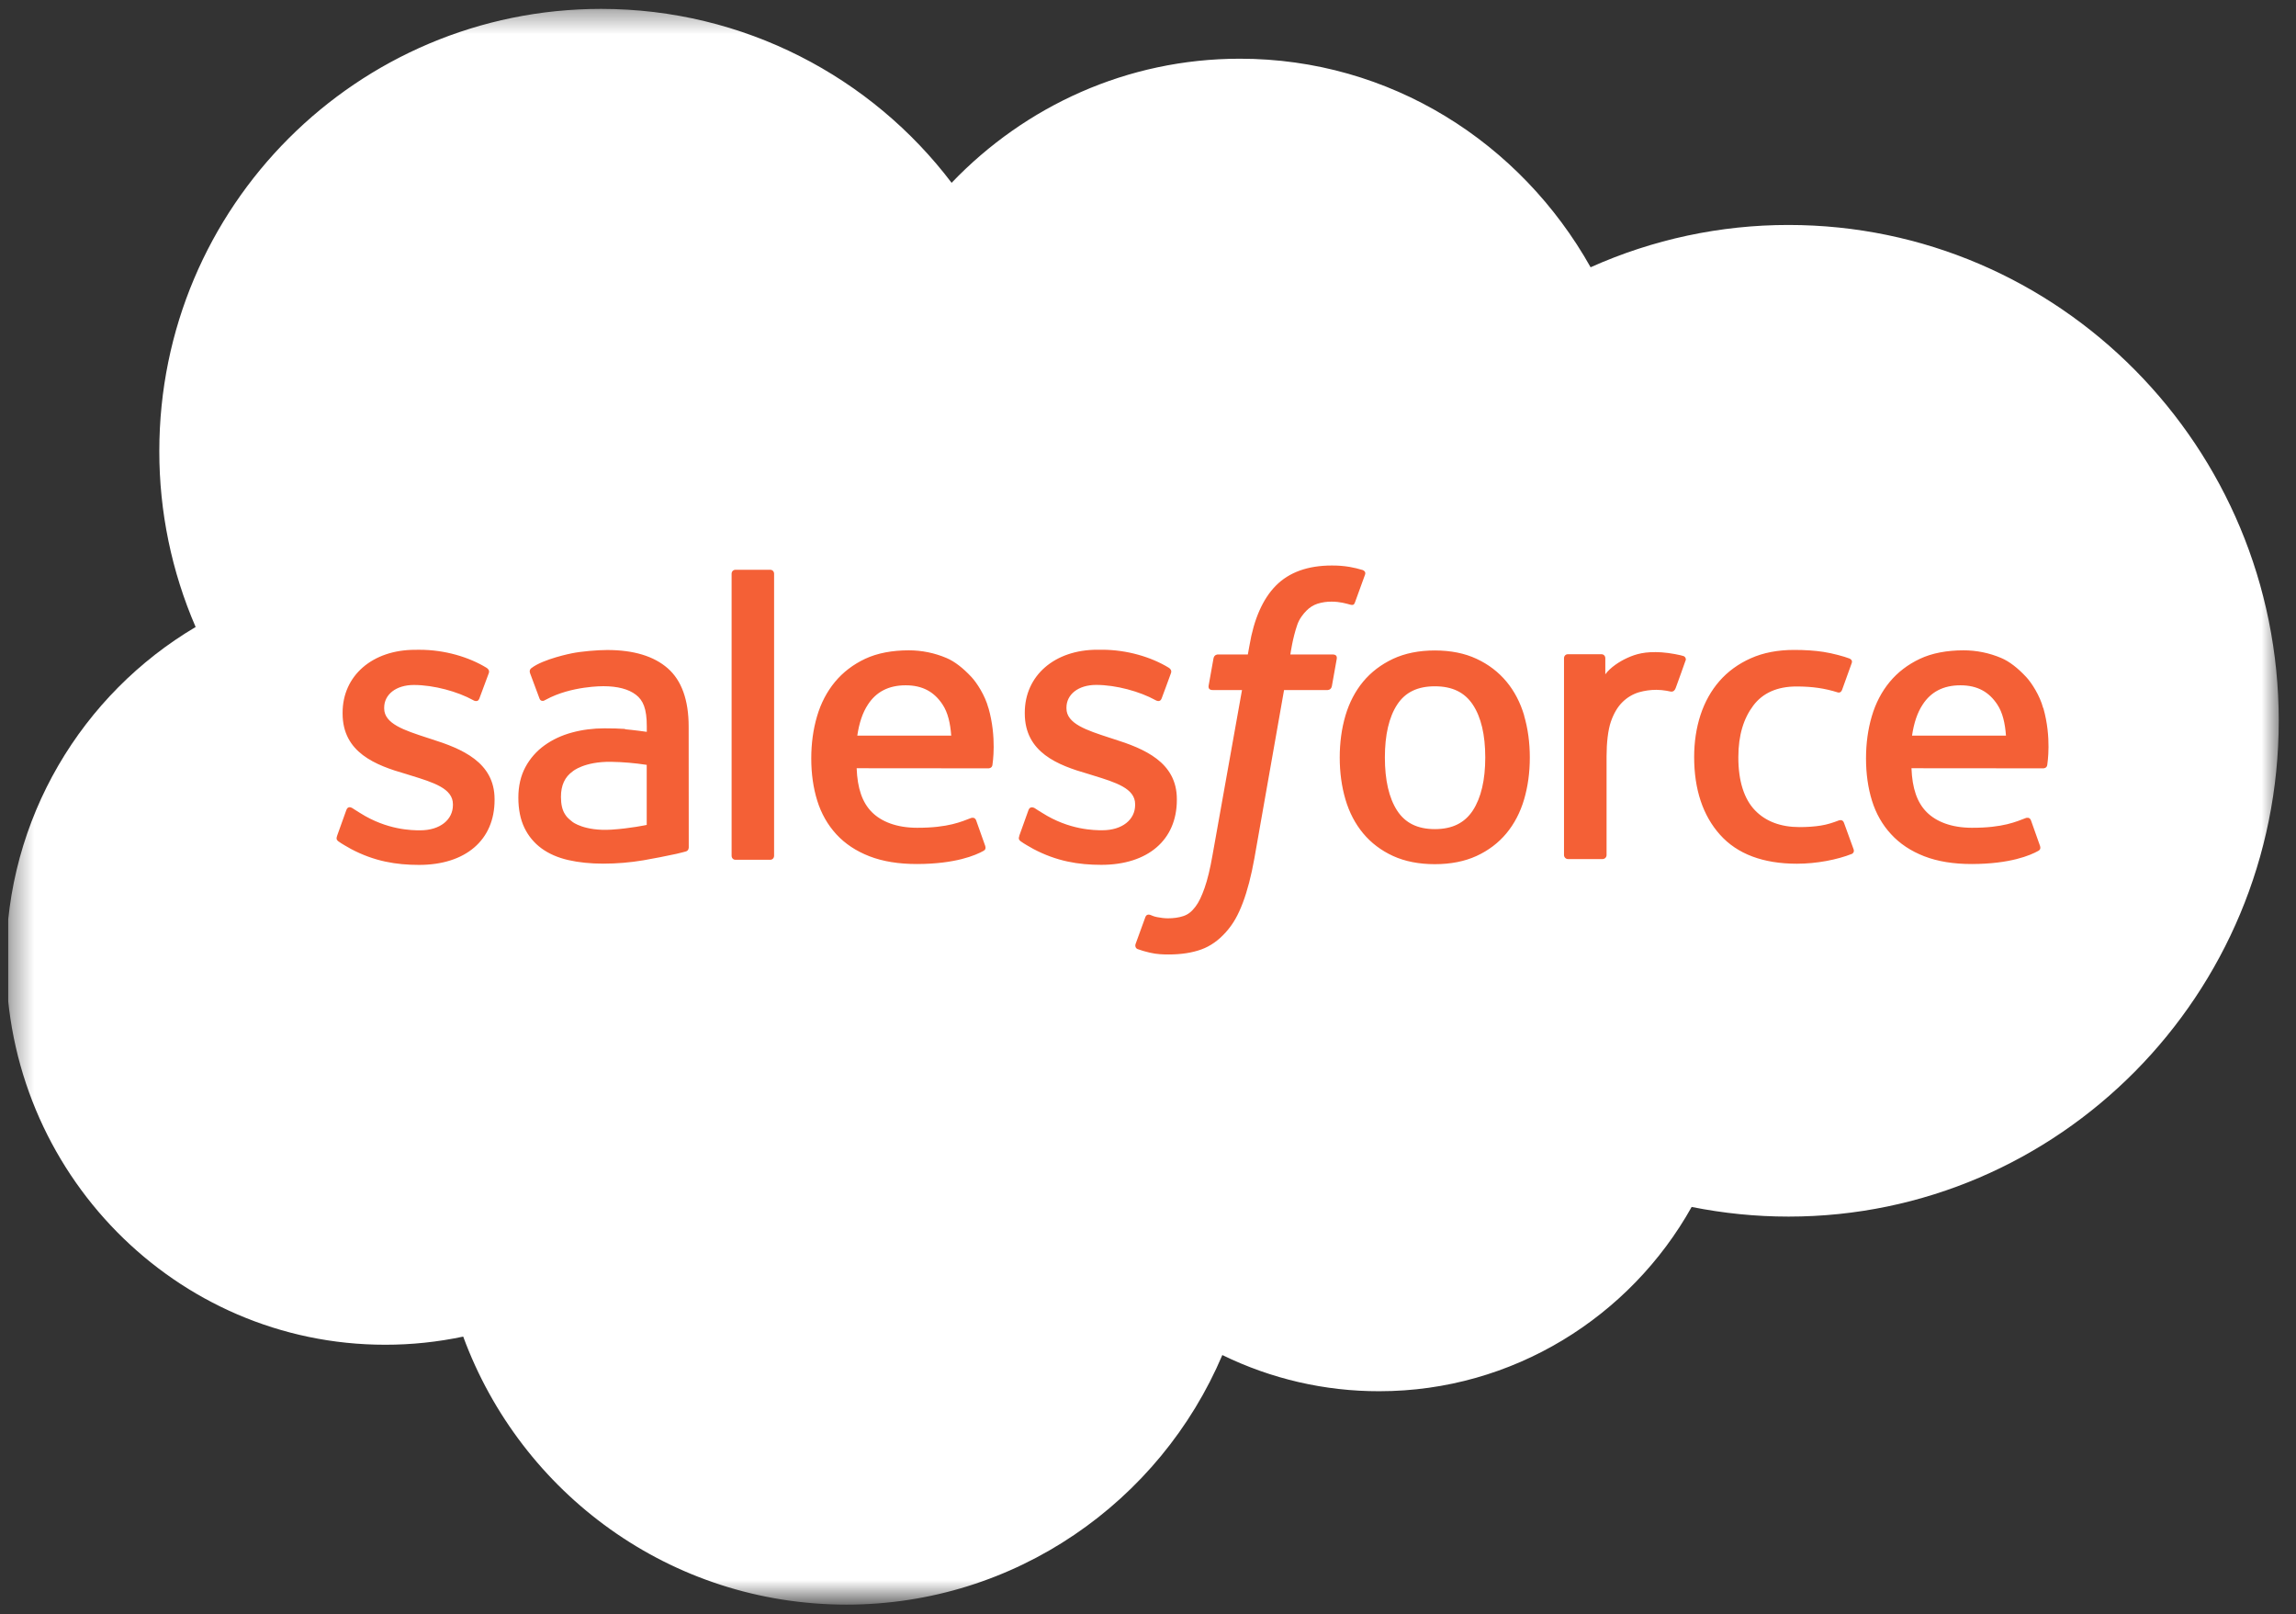
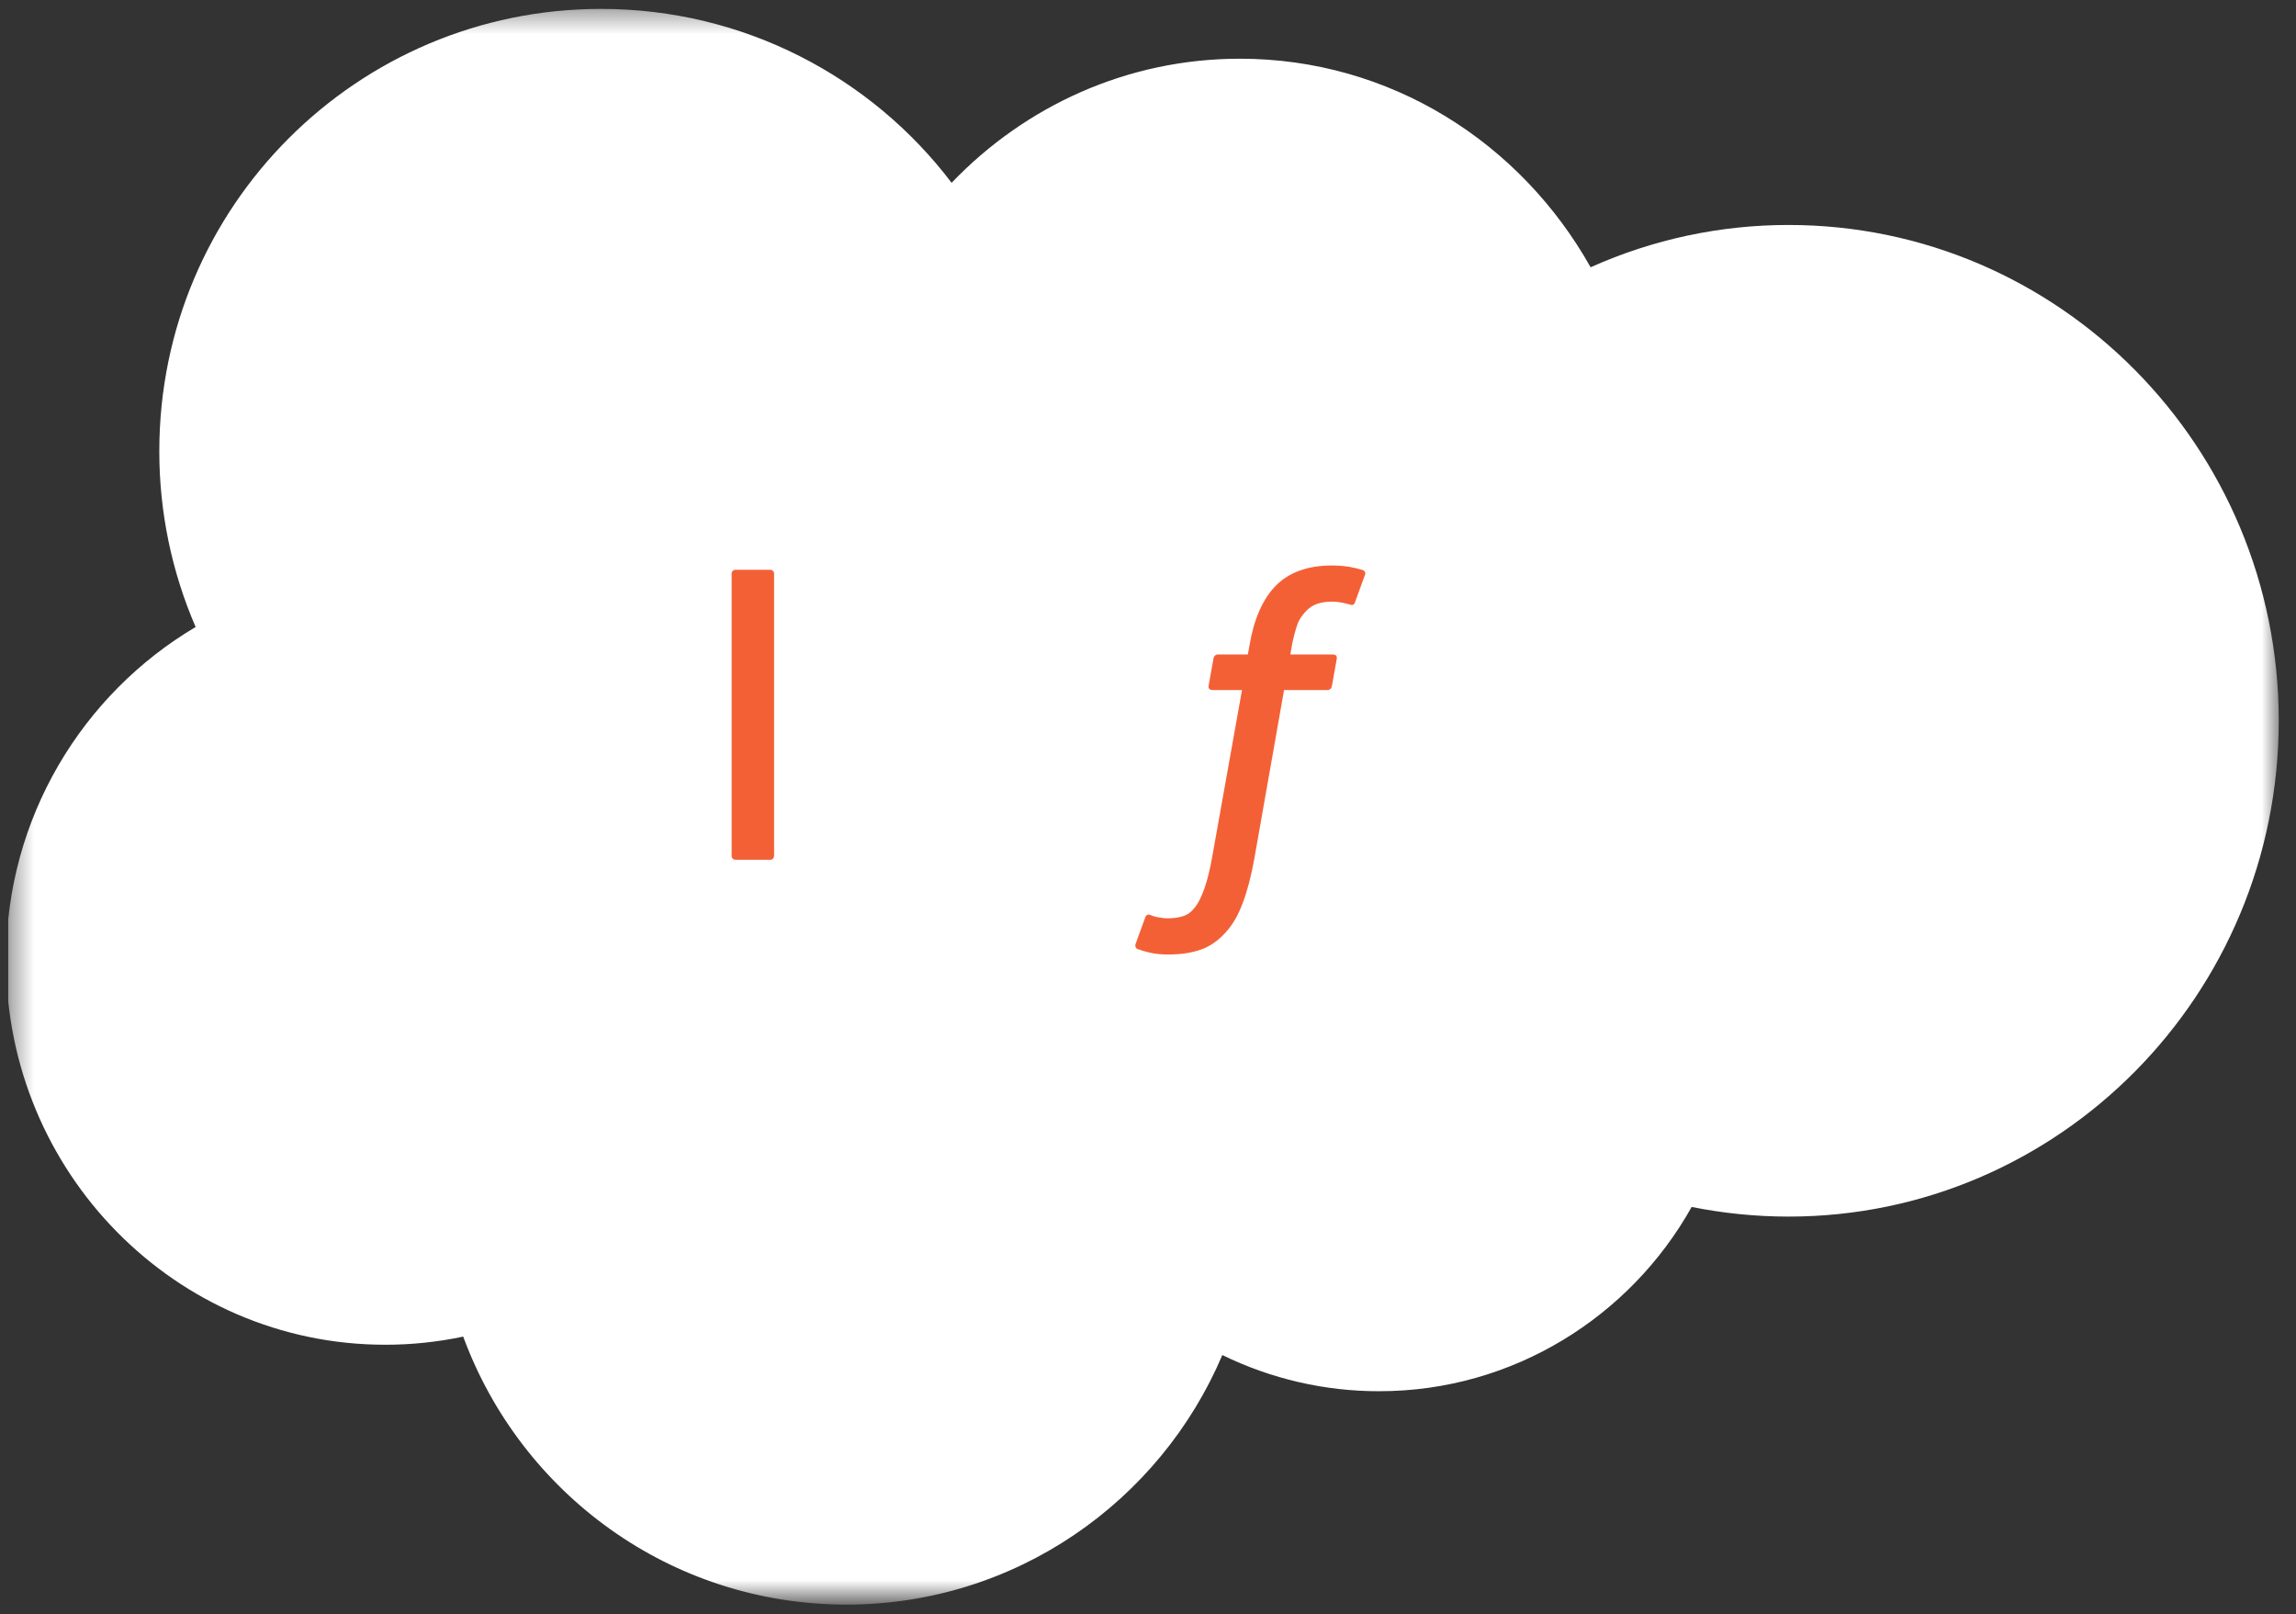
<svg xmlns="http://www.w3.org/2000/svg" fill="none" viewBox="0 0 101 71" height="71" width="101">
  <rect x="0" y="0" width="101" height="71" fill="#333333" stroke="none" />
  <g clip-path="url(#clip0_36819_4501)">
    <mask height="71" width="101" y="0" x="0" maskUnits="userSpaceOnUse" style="mask-type:luminance" id="mask0_36819_4501">
      <path fill="white" d="M0.377 0.372H100.3V70.357H0.377V0.372Z" />
    </mask>
    <g mask="url(#mask0_36819_4501)">
      <path fill="white" d="M41.867 8.033C45.093 4.667 49.582 2.582 54.541 2.582C61.154 2.582 66.885 6.265 69.97 11.754C72.71 10.526 75.677 9.892 78.677 9.894C90.579 9.894 100.241 19.654 100.241 31.699C100.241 43.744 90.579 53.505 78.677 53.505C77.222 53.505 75.804 53.358 74.415 53.081C71.715 57.907 66.554 61.185 60.676 61.185C58.283 61.19 55.921 60.645 53.77 59.594C51.033 66.04 44.659 70.57 37.238 70.57C29.487 70.57 22.911 65.671 20.376 58.783C19.248 59.022 18.098 59.142 16.945 59.141C7.724 59.141 0.267 51.553 0.267 42.234C0.267 35.973 3.625 30.521 8.606 27.575C7.549 25.134 7.005 22.5 7.008 19.84C7.008 9.084 15.714 0.391 26.442 0.391C32.723 0.391 38.344 3.393 41.871 8.053" clip-rule="evenodd" fill-rule="evenodd" />
    </g>
-     <path fill="#F46036" d="M14.829 36.764C14.766 36.928 14.851 36.963 14.872 36.992C15.059 37.128 15.25 37.227 15.441 37.338C16.462 37.879 17.425 38.038 18.431 38.038C20.481 38.038 21.756 36.944 21.756 35.183V35.148C21.756 33.52 20.316 32.927 18.971 32.504L18.796 32.447C17.778 32.116 16.9 31.828 16.9 31.157V31.123C16.9 30.548 17.414 30.125 18.208 30.125C19.089 30.125 20.14 30.419 20.812 30.791C20.812 30.791 21.012 30.92 21.084 30.728C21.123 30.623 21.466 29.704 21.503 29.601C21.542 29.493 21.473 29.411 21.403 29.369C20.632 28.898 19.566 28.577 18.464 28.577L18.26 28.578C16.382 28.578 15.071 29.716 15.071 31.344V31.379C15.071 33.096 16.518 33.656 17.87 34.042L18.088 34.11C19.072 34.414 19.924 34.678 19.924 35.37V35.405C19.924 36.042 19.37 36.517 18.481 36.517C18.135 36.517 17.033 36.511 15.839 35.755C15.695 35.67 15.613 35.609 15.501 35.541C15.443 35.505 15.296 35.441 15.232 35.634L14.828 36.761M44.841 36.761C44.778 36.925 44.864 36.96 44.885 36.989C45.072 37.125 45.263 37.224 45.454 37.335C46.475 37.876 47.438 38.035 48.444 38.035C50.494 38.035 51.769 36.941 51.769 35.18V35.145C51.769 33.517 50.333 32.924 48.984 32.501L48.808 32.444C47.791 32.113 46.913 31.825 46.913 31.154V31.12C46.913 30.545 47.427 30.122 48.221 30.122C49.102 30.122 50.149 30.416 50.825 30.789C50.825 30.789 51.024 30.918 51.097 30.725C51.136 30.621 51.479 29.701 51.512 29.598C51.551 29.49 51.483 29.408 51.413 29.366C50.642 28.895 49.576 28.575 48.474 28.575L48.269 28.575C46.392 28.575 45.08 29.713 45.08 31.341V31.376C45.08 33.093 46.528 33.653 47.88 34.039L48.097 34.107C49.085 34.411 49.934 34.675 49.934 35.367V35.402C49.934 36.039 49.379 36.514 48.49 36.514C48.144 36.514 47.039 36.508 45.849 35.752C45.704 35.667 45.62 35.609 45.51 35.538C45.473 35.515 45.3 35.447 45.241 35.631L44.837 36.758M65.336 33.311C65.336 34.305 65.151 35.09 64.788 35.646C64.427 36.195 63.881 36.464 63.12 36.464C62.36 36.464 61.816 36.197 61.46 35.65C61.101 35.097 60.92 34.309 60.92 33.314C60.92 32.32 61.102 31.539 61.46 30.99C61.816 30.445 62.356 30.183 63.12 30.183C63.885 30.183 64.428 30.448 64.788 30.99C65.153 31.539 65.336 32.32 65.336 33.314M67.048 31.469C66.879 30.898 66.618 30.397 66.269 29.977C65.919 29.557 65.479 29.218 64.954 28.975C64.432 28.73 63.815 28.607 63.117 28.607C62.419 28.607 61.805 28.731 61.28 28.975C60.758 29.22 60.314 29.557 59.965 29.977C59.617 30.397 59.355 30.898 59.186 31.469C59.019 32.036 58.934 32.655 58.934 33.314C58.934 33.974 59.019 34.592 59.186 35.16C59.354 35.731 59.616 36.231 59.965 36.651C60.314 37.071 60.758 37.407 61.28 37.646C61.805 37.885 62.423 38.006 63.117 38.006C63.811 38.006 64.428 37.885 64.95 37.646C65.472 37.407 65.916 37.071 66.265 36.651C66.614 36.231 66.875 35.731 67.044 35.16C67.211 34.592 67.296 33.974 67.296 33.314C67.296 32.659 67.211 32.036 67.044 31.469M81.114 36.184C81.058 36.017 80.895 36.08 80.895 36.08C80.647 36.175 80.381 36.264 80.098 36.308C79.813 36.353 79.496 36.375 79.162 36.375C78.335 36.375 77.674 36.128 77.203 35.639C76.73 35.149 76.465 34.36 76.469 33.292C76.471 32.32 76.706 31.59 77.126 31.031C77.541 30.478 78.181 30.191 79.026 30.191C79.731 30.191 80.271 30.273 80.837 30.45C80.837 30.45 80.971 30.509 81.035 30.332C81.185 29.916 81.296 29.617 81.457 29.16C81.503 29.03 81.391 28.974 81.351 28.959C81.129 28.872 80.605 28.729 80.208 28.669C79.837 28.612 79.407 28.583 78.922 28.583C78.202 28.583 77.563 28.706 77.016 28.951C76.468 29.195 76.005 29.533 75.638 29.953C75.271 30.373 74.992 30.874 74.804 31.445C74.619 32.012 74.525 32.634 74.525 33.294C74.525 34.715 74.907 35.868 75.664 36.712C76.421 37.559 77.559 37.986 79.044 37.986C79.922 37.986 80.822 37.808 81.468 37.552C81.468 37.552 81.592 37.492 81.538 37.348L81.115 36.184M84.109 32.353C84.191 31.8 84.342 31.34 84.58 30.983C84.935 30.438 85.476 30.139 86.237 30.139C86.997 30.139 87.5 30.439 87.86 30.983C88.099 31.342 88.203 31.819 88.242 32.353L84.091 32.352L84.109 32.353ZM89.877 31.137C89.731 30.588 89.37 30.032 89.135 29.778C88.76 29.377 88.397 29.093 88.033 28.938C87.508 28.715 86.943 28.6 86.373 28.601C85.649 28.601 84.991 28.723 84.459 28.973C83.926 29.224 83.478 29.566 83.125 29.993C82.773 30.42 82.508 30.925 82.339 31.503C82.17 32.074 82.085 32.7 82.085 33.356C82.085 34.026 82.173 34.649 82.347 35.212C82.523 35.78 82.806 36.277 83.189 36.689C83.571 37.106 84.059 37.43 84.647 37.658C85.231 37.885 85.94 38.002 86.752 37.999C88.427 37.994 89.309 37.62 89.669 37.418C89.733 37.382 89.794 37.319 89.718 37.14L89.34 36.075C89.282 35.917 89.121 35.974 89.121 35.974C88.706 36.13 88.118 36.409 86.741 36.405C85.841 36.404 85.176 36.137 84.757 35.72C84.331 35.293 84.118 34.67 84.085 33.786L89.889 33.791C89.889 33.791 90.042 33.789 90.058 33.639C90.064 33.578 90.257 32.446 89.885 31.139L89.877 31.137ZM37.712 32.353C37.793 31.8 37.945 31.34 38.182 30.983C38.537 30.438 39.078 30.139 39.839 30.139C40.599 30.139 41.102 30.439 41.462 30.983C41.701 31.342 41.805 31.819 41.844 32.353L37.693 32.352L37.712 32.353ZM43.479 31.137C43.334 30.588 42.972 30.032 42.737 29.778C42.362 29.377 41.999 29.093 41.635 28.938C41.11 28.715 40.545 28.6 39.974 28.601C39.251 28.601 38.593 28.723 38.06 28.973C37.528 29.224 37.08 29.566 36.727 29.993C36.375 30.42 36.11 30.925 35.941 31.503C35.772 32.074 35.687 32.7 35.687 33.356C35.687 34.026 35.775 34.649 35.95 35.212C36.126 35.78 36.41 36.277 36.788 36.689C37.17 37.106 37.659 37.43 38.246 37.658C38.831 37.885 39.536 38.002 40.351 37.999C42.026 37.994 42.908 37.62 43.268 37.418C43.332 37.382 43.393 37.319 43.317 37.14L42.939 36.075C42.88 35.917 42.72 35.974 42.72 35.974C42.305 36.13 41.717 36.409 40.34 36.405C39.443 36.404 38.775 36.137 38.356 35.72C37.93 35.293 37.717 34.67 37.684 33.786L43.488 33.791C43.488 33.791 43.641 33.789 43.657 33.639C43.663 33.578 43.855 32.446 43.483 31.139L43.479 31.137ZM25.184 36.147C24.957 35.965 24.925 35.92 24.85 35.802C24.735 35.624 24.676 35.371 24.676 35.047C24.676 34.539 24.845 34.17 25.194 33.923C25.191 33.924 25.694 33.489 26.877 33.504C27.403 33.513 27.929 33.558 28.449 33.638V36.279H28.45C28.45 36.279 27.715 36.438 26.885 36.488C25.706 36.559 25.184 36.148 25.188 36.149L25.184 36.147ZM27.491 32.058C27.256 32.041 26.951 32.032 26.588 32.032C26.092 32.032 25.61 32.094 25.162 32.216C24.71 32.338 24.303 32.528 23.954 32.779C23.604 33.03 23.316 33.357 23.112 33.737C22.907 34.12 22.802 34.57 22.802 35.078C22.802 35.593 22.892 36.039 23.068 36.404C23.241 36.766 23.501 37.078 23.825 37.314C24.147 37.549 24.545 37.722 25.004 37.826C25.459 37.93 25.974 37.983 26.54 37.983C27.135 37.983 27.726 37.932 28.299 37.836C28.787 37.751 29.274 37.656 29.758 37.551C29.951 37.507 30.165 37.448 30.165 37.448C30.309 37.412 30.298 37.258 30.298 37.258L30.294 31.954C30.294 30.79 29.984 29.924 29.372 29.39C28.762 28.856 27.87 28.587 26.713 28.587C26.279 28.587 25.577 28.646 25.159 28.731C25.159 28.731 23.895 28.977 23.373 29.386C23.373 29.386 23.259 29.457 23.321 29.617L23.733 30.722C23.784 30.866 23.923 30.817 23.923 30.817C23.923 30.817 23.967 30.799 24.018 30.769C25.131 30.161 26.542 30.179 26.542 30.179C27.166 30.179 27.651 30.306 27.974 30.555C28.291 30.799 28.452 31.166 28.452 31.94V32.186C27.956 32.114 27.497 32.072 27.497 32.072L27.491 32.058ZM74.147 29.064C74.155 29.044 74.159 29.023 74.159 29.002C74.16 28.981 74.155 28.96 74.147 28.941C74.139 28.921 74.127 28.903 74.112 28.889C74.097 28.874 74.079 28.862 74.059 28.854C73.961 28.817 73.468 28.713 73.09 28.689C72.362 28.643 71.958 28.766 71.594 28.93C71.235 29.092 70.838 29.354 70.617 29.655L70.617 28.948C70.617 28.851 70.548 28.773 70.45 28.773H68.966C68.87 28.773 68.8 28.851 68.8 28.948V37.604C68.8 37.651 68.819 37.696 68.852 37.729C68.885 37.762 68.929 37.781 68.976 37.781H70.497C70.543 37.781 70.588 37.762 70.621 37.729C70.654 37.696 70.672 37.651 70.672 37.604V33.258C70.672 32.676 70.736 32.098 70.864 31.733C70.99 31.372 71.16 31.085 71.371 30.878C71.572 30.679 71.817 30.531 72.087 30.448C72.34 30.375 72.603 30.338 72.866 30.338C73.169 30.338 73.501 30.416 73.501 30.416C73.613 30.428 73.675 30.36 73.713 30.259C73.813 29.993 74.095 29.198 74.15 29.04" clip-rule="evenodd" fill-rule="evenodd" />
    <path fill="#F46036" d="M59.942 25.069C59.754 25.012 59.563 24.966 59.369 24.932C59.109 24.889 58.845 24.868 58.581 24.871C57.533 24.871 56.707 25.168 56.127 25.754C55.551 26.336 55.159 27.223 54.963 28.39L54.892 28.783H53.576C53.576 28.783 53.416 28.777 53.382 28.952L53.166 30.16C53.151 30.276 53.2 30.348 53.355 30.348H54.635L53.336 37.62C53.234 38.205 53.118 38.687 52.989 39.052C52.862 39.412 52.737 39.682 52.585 39.878C52.437 40.068 52.296 40.208 52.054 40.289C51.854 40.356 51.624 40.387 51.372 40.387C51.232 40.387 51.045 40.364 50.908 40.336C50.77 40.309 50.698 40.278 50.595 40.235C50.595 40.235 50.445 40.177 50.386 40.328C50.337 40.452 49.996 41.393 49.956 41.509C49.915 41.624 49.972 41.715 50.045 41.741C50.215 41.802 50.342 41.841 50.574 41.896C50.897 41.972 51.169 41.977 51.423 41.977C51.957 41.977 52.443 41.902 52.846 41.756C53.251 41.609 53.605 41.353 53.917 41.006C54.254 40.632 54.467 40.241 54.67 39.707C54.871 39.177 55.042 38.52 55.179 37.755L56.485 30.348H58.393C58.393 30.348 58.554 30.354 58.588 30.178L58.804 28.97C58.819 28.855 58.77 28.782 58.615 28.783H56.762C56.771 28.741 56.855 28.088 57.068 27.473C57.159 27.21 57.33 26.998 57.474 26.853C57.609 26.714 57.776 26.61 57.959 26.55C58.161 26.488 58.371 26.457 58.581 26.46C58.756 26.46 58.927 26.481 59.058 26.508C59.237 26.547 59.307 26.567 59.354 26.581C59.543 26.639 59.568 26.583 59.605 26.491L60.048 25.271C60.094 25.14 59.983 25.085 59.942 25.069ZM34.052 37.635C34.052 37.732 33.983 37.812 33.886 37.812H32.349C32.252 37.812 32.183 37.732 32.183 37.635V25.234C32.183 25.137 32.252 25.059 32.349 25.059H33.886C33.983 25.059 34.052 25.137 34.052 25.234V37.635Z" clip-rule="evenodd" fill-rule="evenodd" />
  </g>
  <defs>
    <clipPath id="clip0_36819_4501">
      <rect transform="translate(0.355 0.188)" fill="white" height="70.793" width="100.29" />
    </clipPath>
  </defs>
</svg>